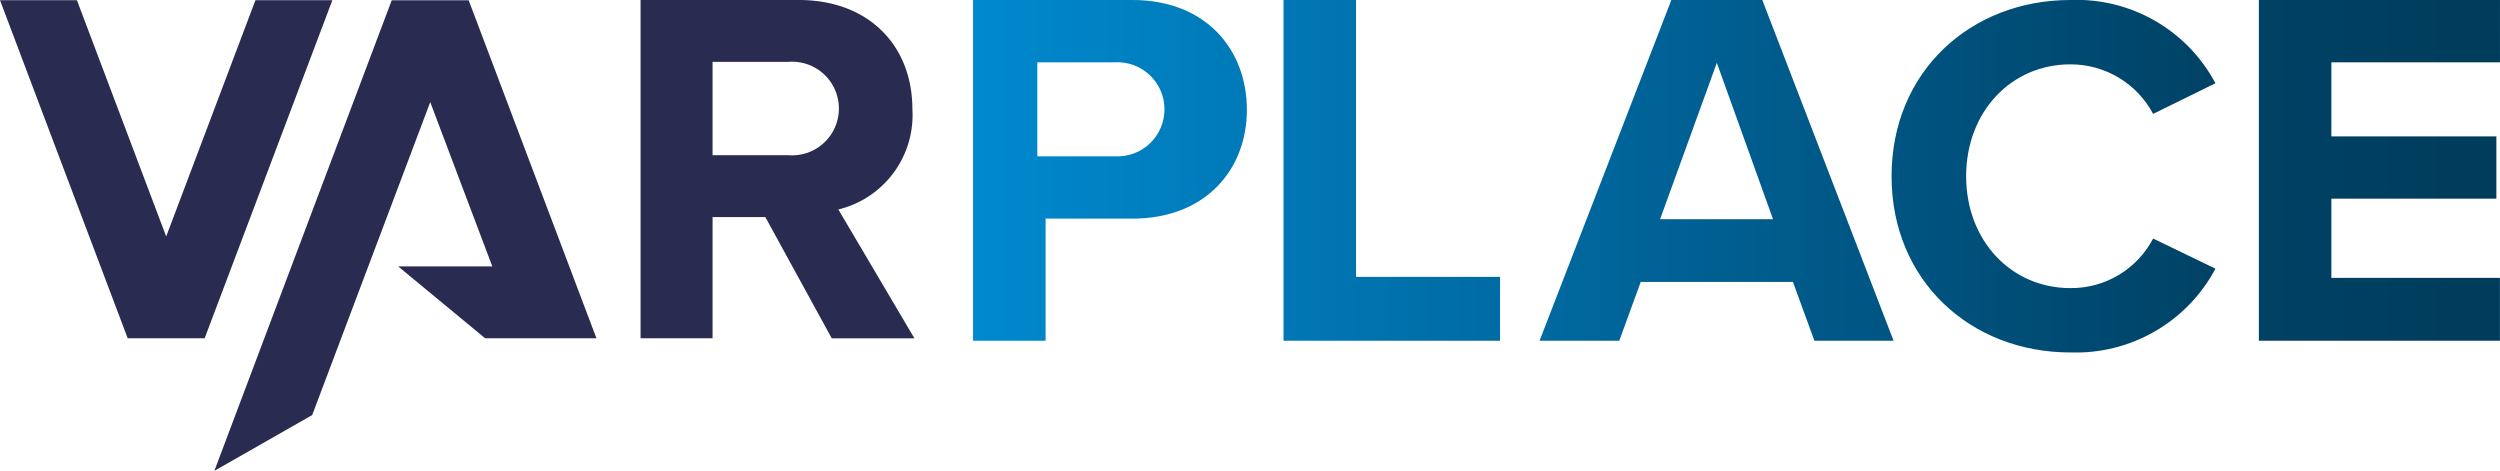
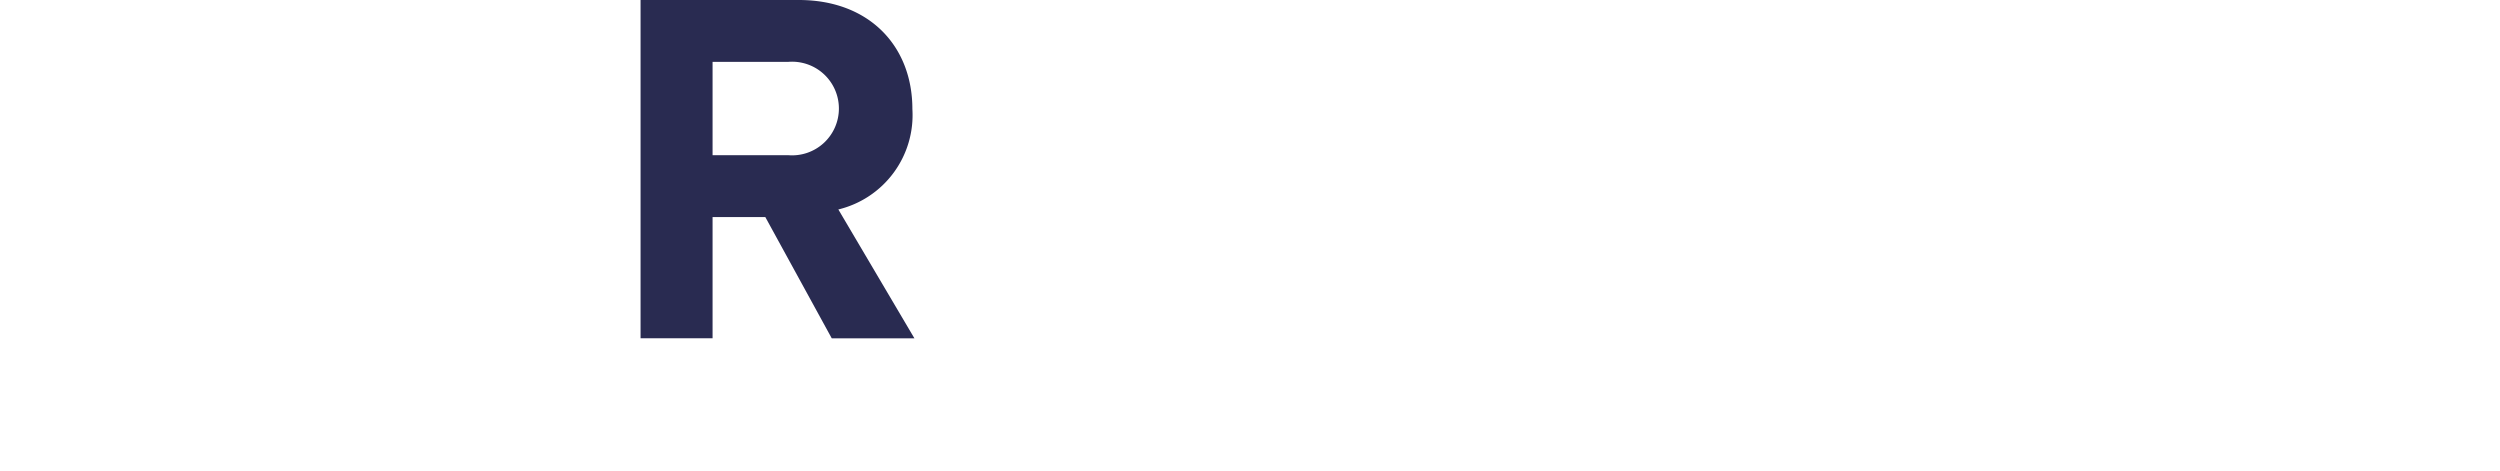
<svg xmlns="http://www.w3.org/2000/svg" width="188.21" height="35.448" viewBox="0 0 188.21 35.448">
  <defs>
    <linearGradient id="a" y1="0.5" x2="0.968" y2="0.5" gradientUnits="objectBoundingBox">
      <stop offset="0" stop-color="#0089ce" />
      <stop offset="0.419" stop-color="#00669c" />
      <stop offset="0.828" stop-color="#004367" />
      <stop offset="1" stop-color="#003d5d" />
    </linearGradient>
    <clipPath id="b">
      <path fill="url(#a)" d="M69.148,13.267h0ZM4.837,4.692h5.807a3.545,3.545,0,1,1,0,7.076H4.837ZM0,0V25.651H5.461V16.459H12c5.538,0,8.615-3.73,8.615-8.191C20.614,3.769,17.575,0,12,0ZM23.374,0V25.651l16.3,0V20.846H28.833V0Zm32.62,4.73L60.224,16.5h-8.5ZM52.571,0,42.649,25.651h6l1.615-4.425h11.46l1.615,4.425H69.3L59.417,0ZM82.61,0c-7.5,0-13.462,5.383-13.462,13.267S75.111,26.534,82.61,26.534a11.905,11.905,0,0,0,10.922-6.307L88.84,17.958a6.954,6.954,0,0,1-6.233,3.731c-4.46,0-7.844-3.577-7.844-8.422s3.384-8.422,7.844-8.422A7.027,7.027,0,0,1,88.84,8.574l4.692-2.306A11.836,11.836,0,0,0,82.61,0ZM96.8,0V25.651h18.149V20.92H102.259V14.959h12.422V10.268H102.259V4.692h12.694V0Z" />
    </clipPath>
  </defs>
  <g transform="translate(-72.645 -29.623)">
-     <path fill="#292b51" d="M64.08,122.1H62.089L48.735,157.53l7.366-4.2,8.887-23.56,4.672,12.366H62.572l6.548,5.412H77.5L67.881,122.1Z" transform="translate(40.047 -92.459)" />
-     <path fill="#292b51" d="M19.23,122.1l-6.719,17.785L5.792,122.1H0l9.614,25.45h5.792l9.615-25.45Z" transform="translate(72.645 -92.46)" />
    <path fill="#292b51" d="M155.029,138.393h-3.971v9.125h-5.421V122.052h11.912c5.307,0,8.552,3.474,8.552,8.209a7.308,7.308,0,0,1-5.574,7.56l5.727,9.7H160.03Zm1.718-11.683h-5.689v7.025h5.689a3.525,3.525,0,1,0,0-7.025" transform="translate(-24.768 -92.429)" />
    <g transform="translate(145.901 29.623)">
      <g clip-path="url(#b)">
-         <rect fill="url(#a)" width="114.954" height="26.534" transform="translate(0 0)" />
-       </g>
+         </g>
    </g>
  </g>
</svg>